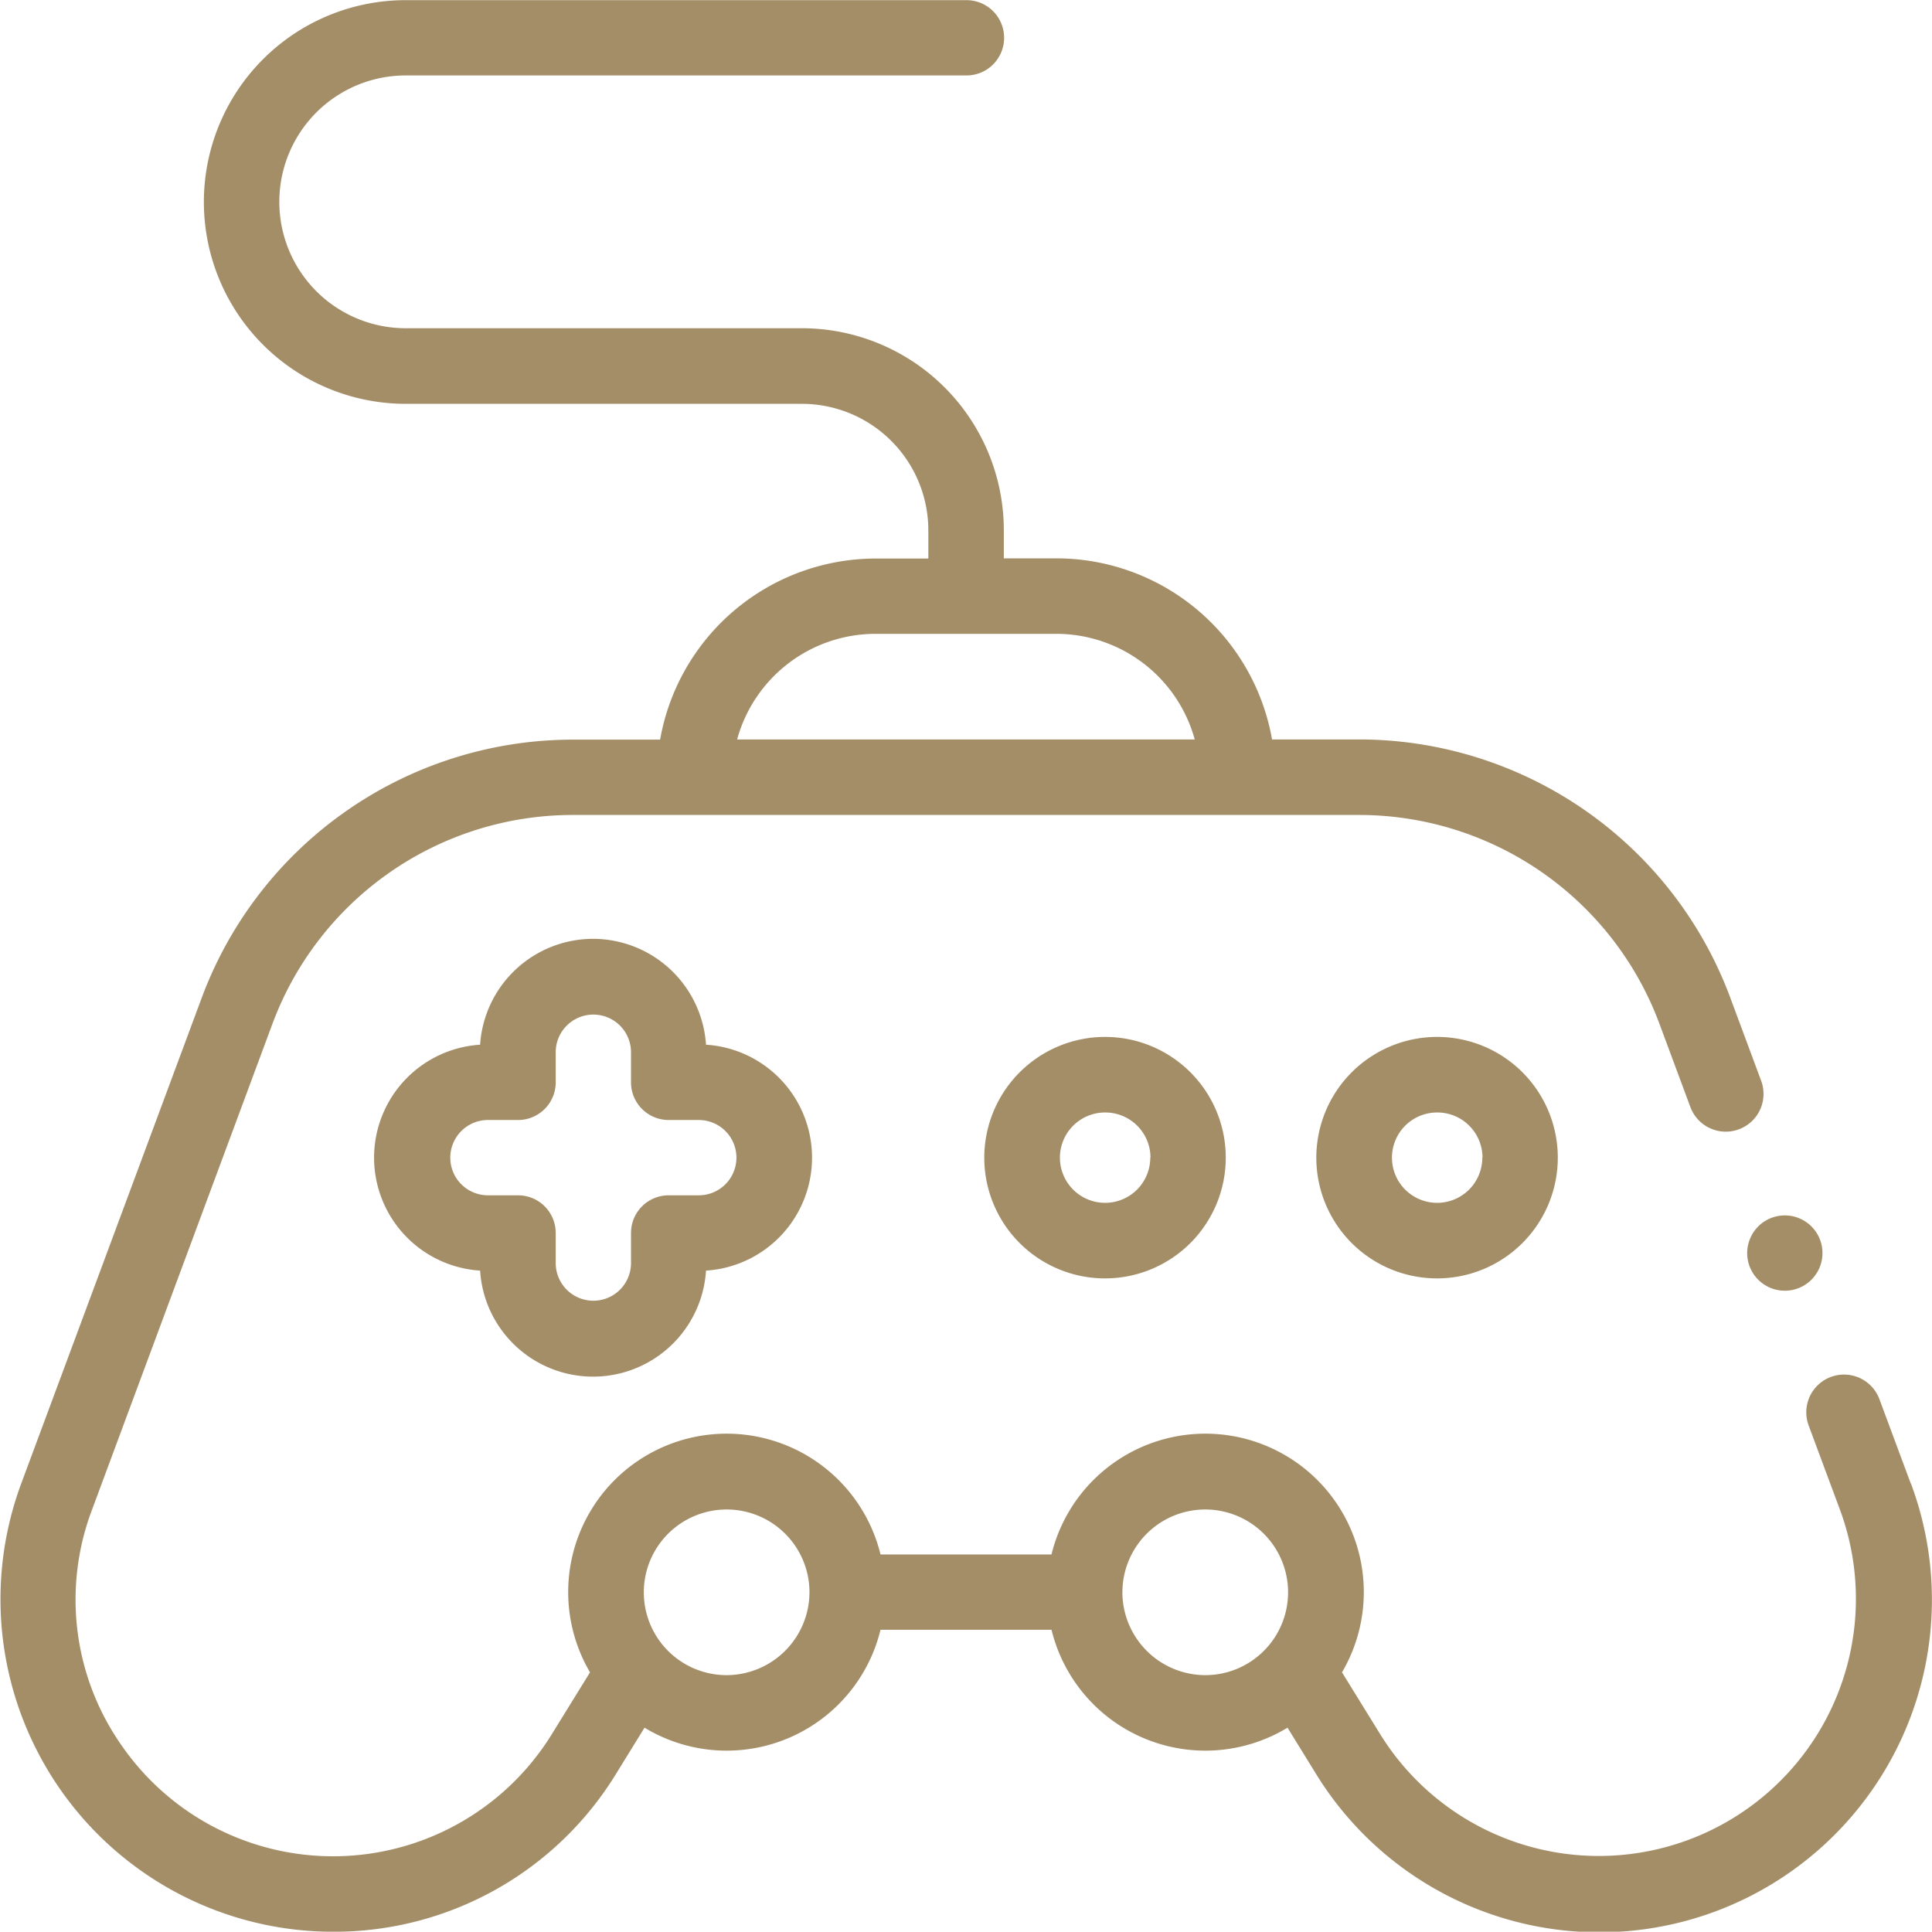
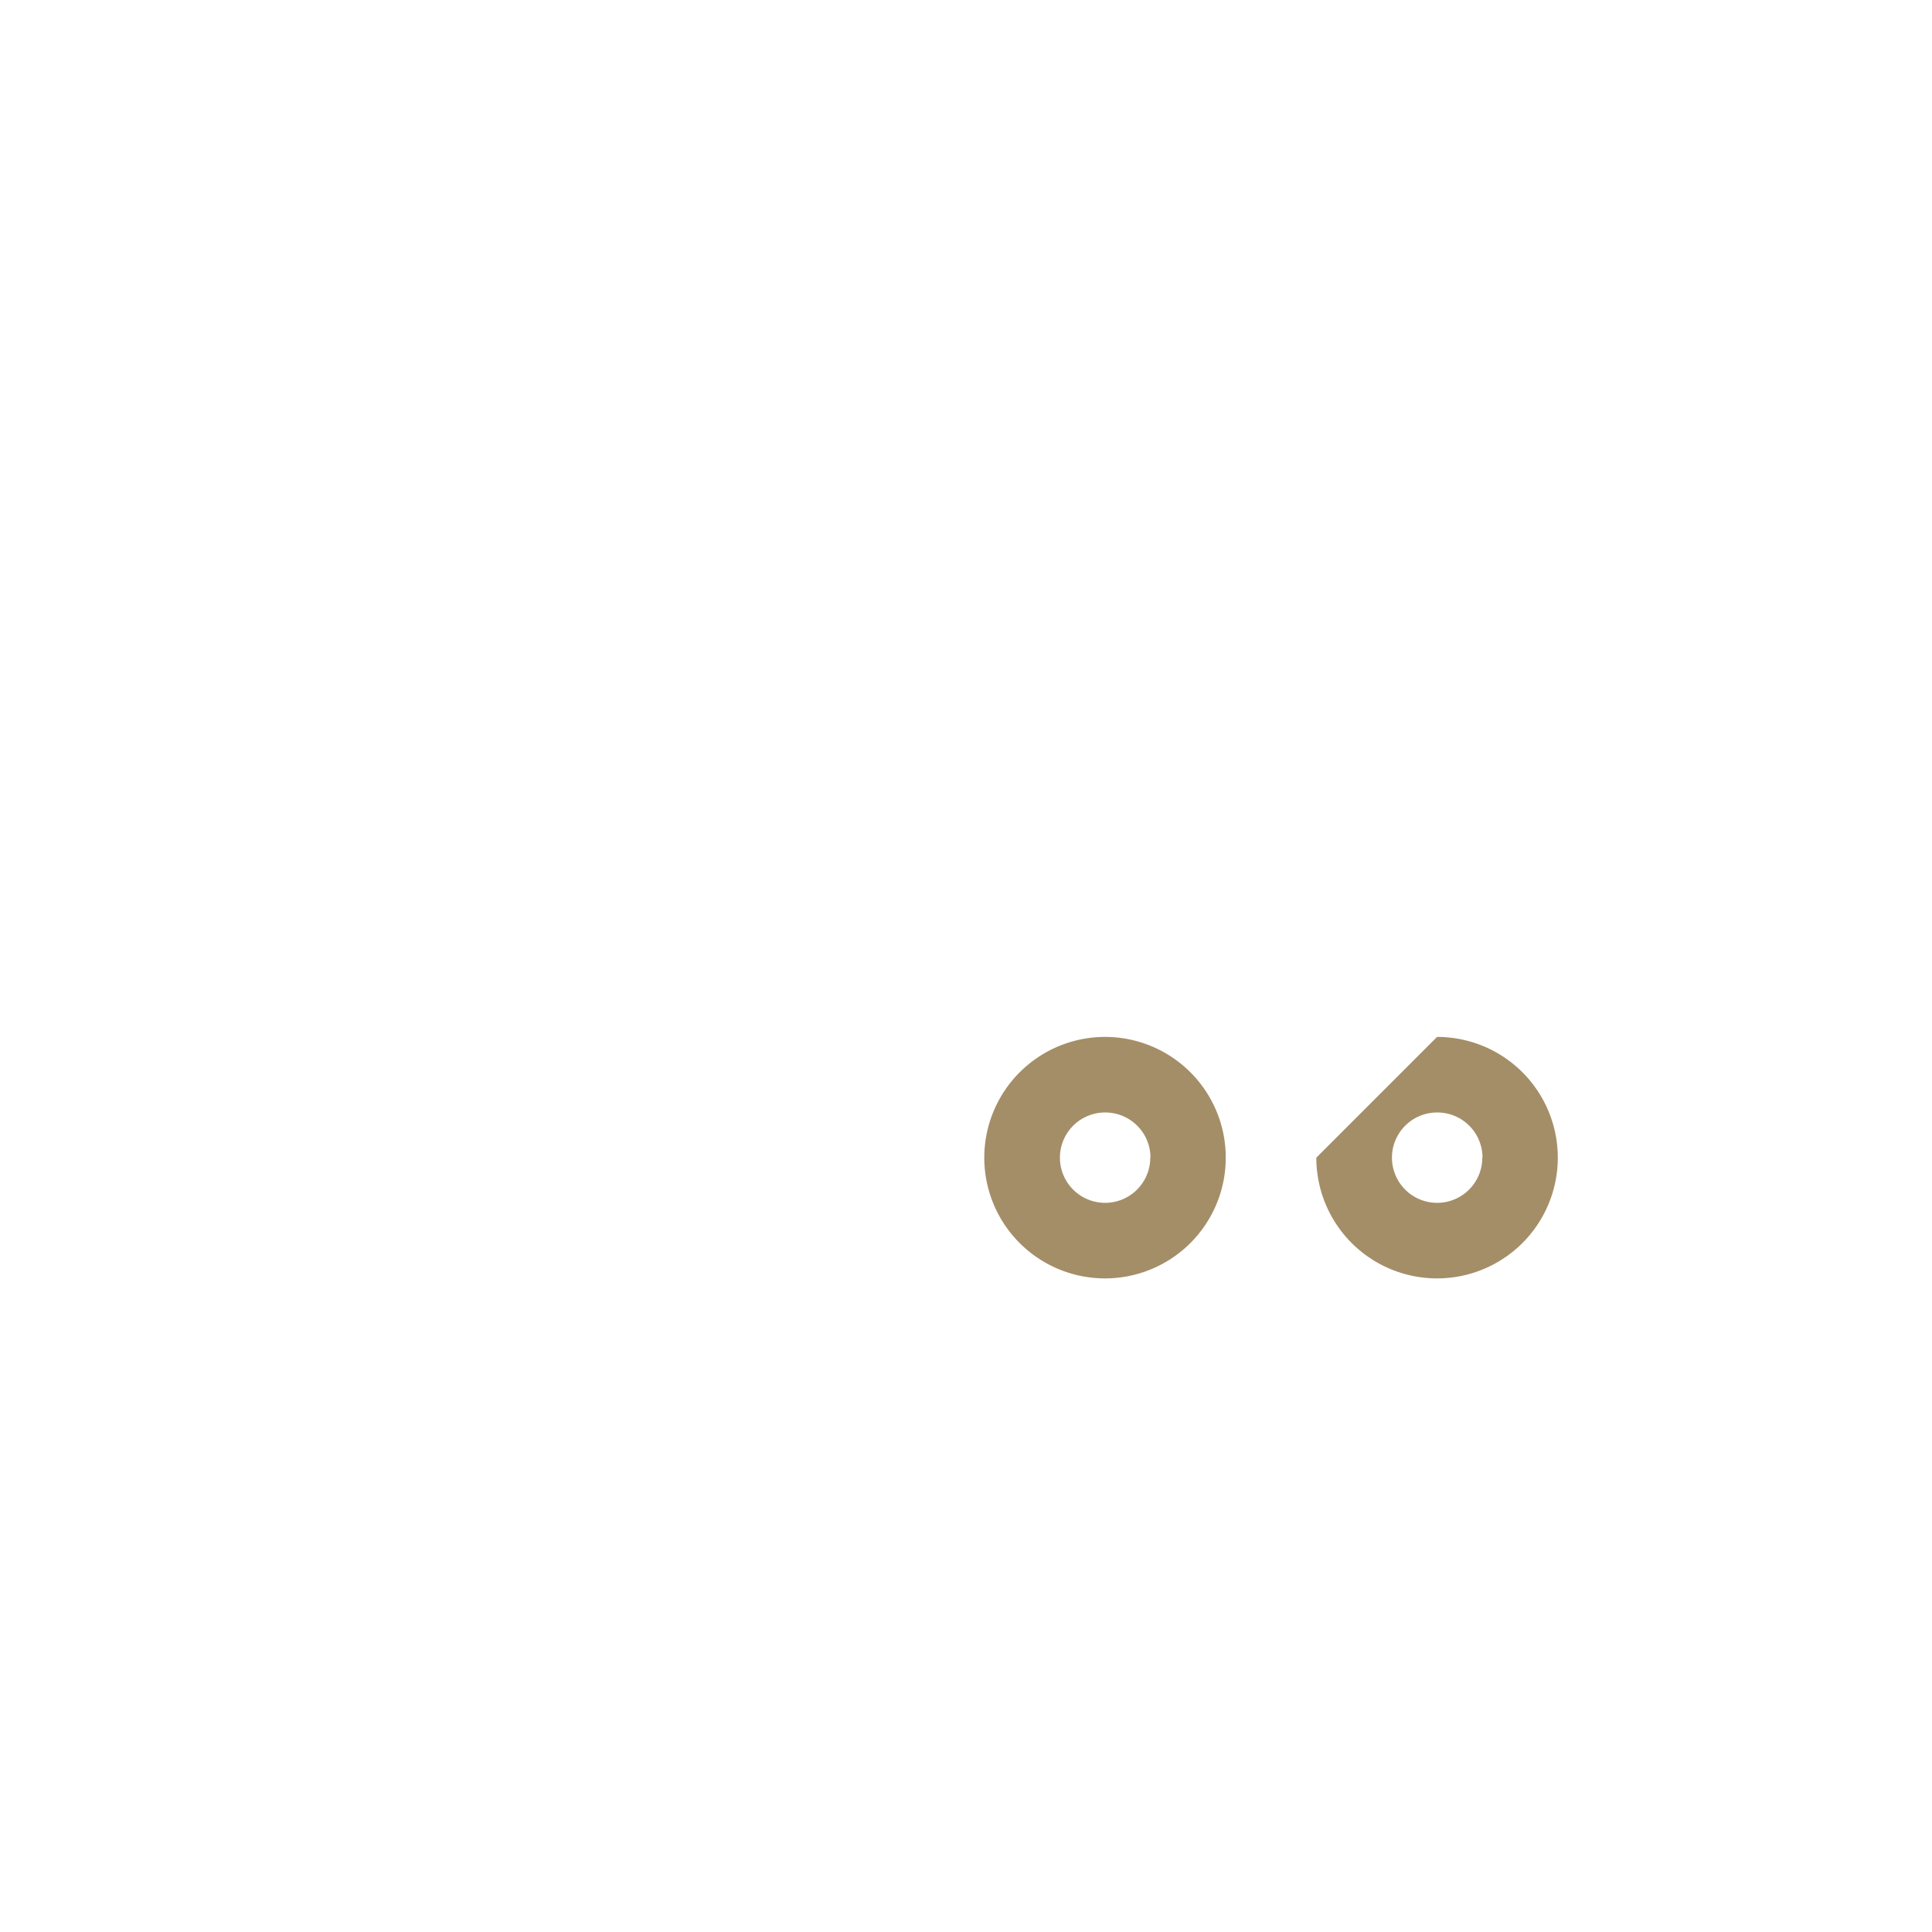
<svg xmlns="http://www.w3.org/2000/svg" width="51.315" height="51.307" viewBox="0 0 51.315 51.307">
  <defs>
    <style>.a{fill:#a48e68;}</style>
  </defs>
  <g transform="translate(0 -0.038)">
    <g transform="translate(0 0.038)">
-       <path class="a" d="M50.749,39.436,49.918,37.2a1,1,0,0,0-1.879.7l.831,2.236A6.829,6.829,0,0,1,36.659,46.1l-1.015-1.644a4.208,4.208,0,1,0-7.716-3.131H23.387a4.208,4.208,0,1,0-7.716,3.131L14.656,46.1a6.828,6.828,0,0,1-11.417.311,6.742,6.742,0,0,1-.794-6.276l4.8-12.928a8.511,8.511,0,0,1,7.945-5.523H36.122a8.511,8.511,0,0,1,7.945,5.523l.831,2.236a1,1,0,1,0,1.879-.7l-.831-2.236a10.524,10.524,0,0,0-9.823-6.829H33.786a5.82,5.82,0,0,0-5.724-4.81h-1.4v-.752A5.367,5.367,0,0,0,21.3,8.756H10.776a3.357,3.357,0,0,1,0-6.714H25.67a1,1,0,1,0,0-2H10.776a5.361,5.361,0,0,0,0,10.722H21.3a3.361,3.361,0,0,1,3.357,3.357v.752h-1.4a5.82,5.82,0,0,0-5.724,4.81H15.193A10.523,10.523,0,0,0,5.37,26.508L.566,39.436a8.833,8.833,0,0,0,8.28,11.91,8.776,8.776,0,0,0,7.516-4.193l.757-1.227a4.206,4.206,0,0,0,6.268-2.6h4.542a4.206,4.206,0,0,0,6.268,2.6l.757,1.227a8.833,8.833,0,0,0,15.8-7.716Zm-27.5-22.563h4.81a3.815,3.815,0,0,1,3.674,2.806H19.578A3.815,3.815,0,0,1,23.252,16.873ZM19.3,44.531a2.2,2.2,0,1,1,2.2-2.2A2.207,2.207,0,0,1,19.3,44.531Zm10.512-2.2a2.2,2.2,0,1,1,2.2,2.2A2.207,2.207,0,0,1,29.811,42.327Z" transform="translate(0 -0.038)" />
-       <path class="a" d="M348.886,278.078a3.207,3.207,0,1,0,3.207-3.207A3.21,3.21,0,0,0,348.886,278.078Zm4.409,0a1.2,1.2,0,1,1-1.2-1.2A1.2,1.2,0,0,1,353.3,278.078Z" transform="translate(-313.924 -247.33)" />
+       <path class="a" d="M348.886,278.078a3.207,3.207,0,1,0,3.207-3.207Zm4.409,0a1.2,1.2,0,1,1-1.2-1.2A1.2,1.2,0,0,1,353.3,278.078Z" transform="translate(-313.924 -247.33)" />
      <path class="a" d="M260.886,278.078a3.207,3.207,0,1,0,3.207-3.207A3.21,3.21,0,0,0,260.886,278.078Zm4.409,0a1.2,1.2,0,1,1-1.2-1.2A1.2,1.2,0,0,1,265.3,278.078Z" transform="translate(-234.743 -247.33)" />
-       <path class="a" d="M105.005,248.872a3.01,3.01,0,0,0-3,2.812,3.006,3.006,0,0,0,0,6,3.006,3.006,0,0,0,6,0,3.006,3.006,0,0,0,0-6A3.01,3.01,0,0,0,105.005,248.872Zm3.808,5.812a1,1,0,0,1-1,1h-.8a1,1,0,0,0-1,1v.8a1,1,0,1,1-2,0v-.8a1,1,0,0,0-1-1h-.8a1,1,0,1,1,0-2h.8a1,1,0,0,0,1-1v-.8a1,1,0,1,1,2,0v.8a1,1,0,0,0,1,1h.8A1,1,0,0,1,108.813,254.684Z" transform="translate(-89.253 -223.936)" />
-       <path class="a" d="M463.088,323.17a1,1,0,1,0,.294-.708A1.012,1.012,0,0,0,463.088,323.17Z" transform="translate(-416.682 -289.888)" />
    </g>
  </g>
</svg>